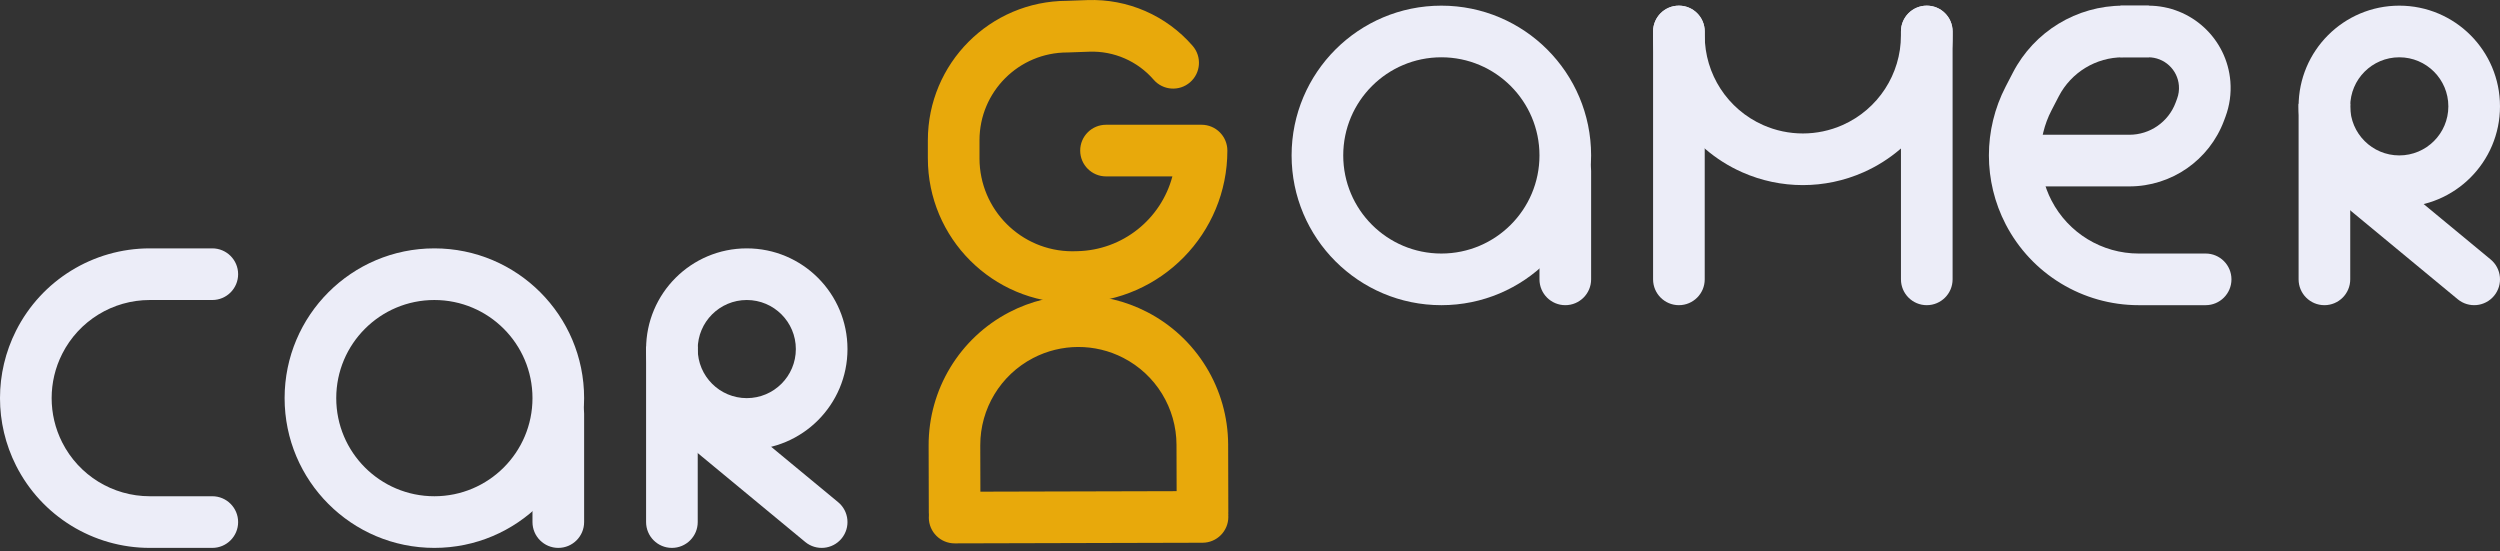
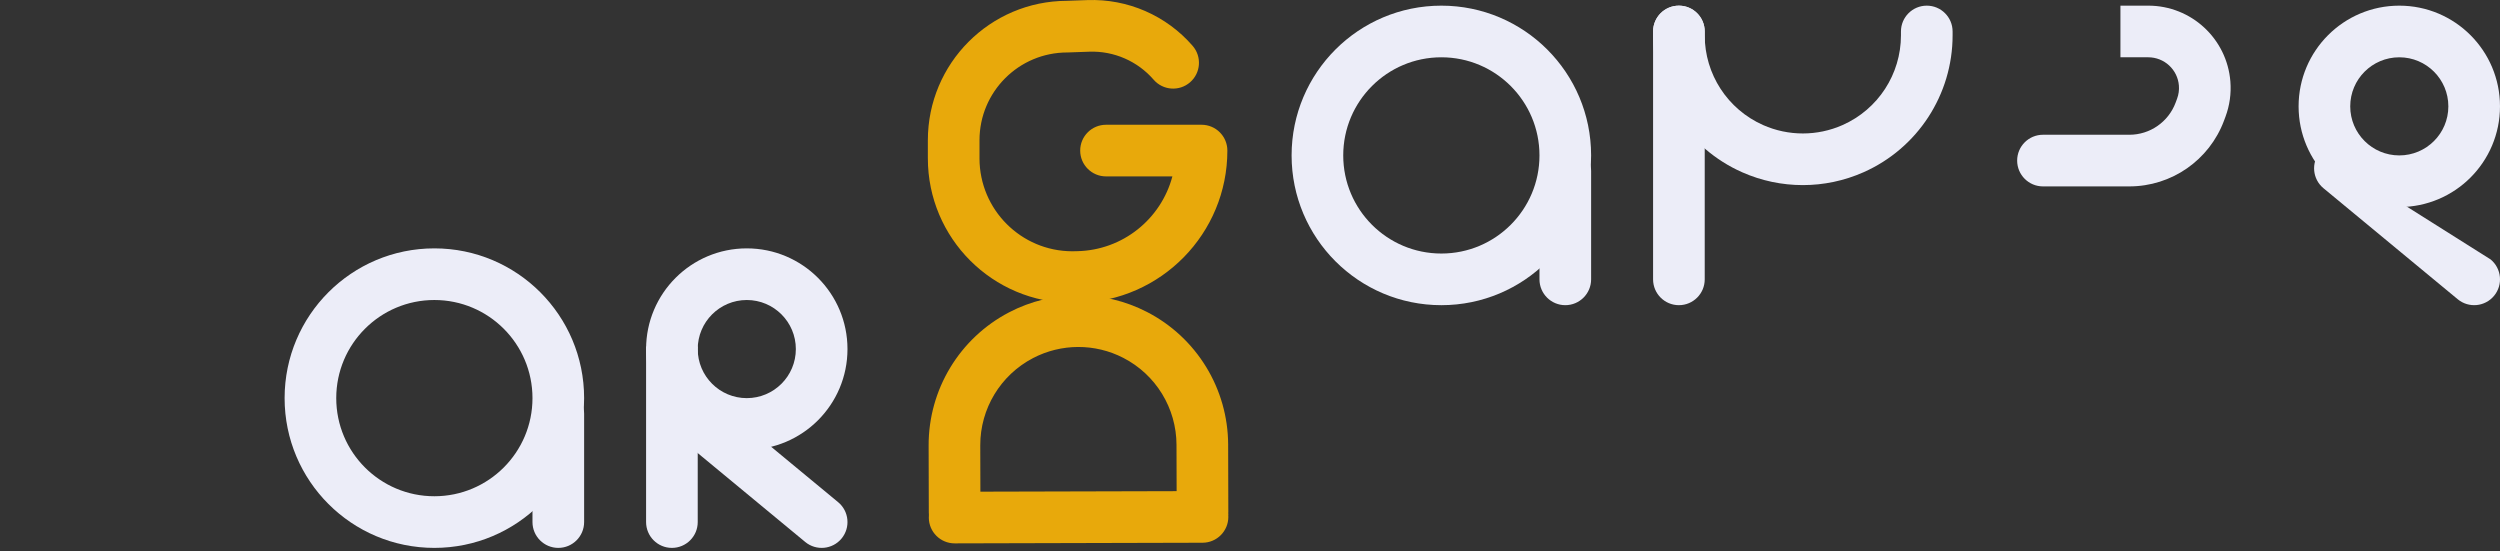
<svg xmlns="http://www.w3.org/2000/svg" width="608" height="134" viewBox="0 0 608 134" fill="none">
  <rect x="0" y="0" width="608" height="134" fill="#333333" stroke="none" />
  <path fill-rule="evenodd" clip-rule="evenodd" d="M105.637 120.687C118.816 120.687 129.499 110.003 129.499 96.825C129.499 83.646 118.816 72.963 105.637 72.963C92.458 72.963 81.775 83.646 81.775 96.825C81.775 110.003 92.458 120.687 105.637 120.687ZM105.637 133.246C125.752 133.246 142.058 116.94 142.058 96.825C142.058 76.71 125.752 60.404 105.637 60.404C85.522 60.404 69.216 76.71 69.216 96.825C69.216 116.94 85.522 133.246 105.637 133.246Z" fill="#ECEDF8" />
  <path fill-rule="evenodd" clip-rule="evenodd" d="M181.618 96.825C188.207 96.825 193.549 91.483 193.549 84.894C193.549 78.304 188.207 72.963 181.618 72.963C175.029 72.963 169.687 78.304 169.687 84.894C169.687 91.483 175.029 96.825 181.618 96.825ZM181.618 109.384C195.143 109.384 206.108 98.419 206.108 84.894C206.108 71.368 195.143 60.404 181.618 60.404C168.092 60.404 157.128 71.368 157.128 84.894C157.128 98.419 168.092 109.384 181.618 109.384Z" fill="#ECEDF8" />
  <path fill-rule="evenodd" clip-rule="evenodd" d="M135.779 94.313C139.247 94.313 142.058 97.124 142.058 100.593L142.058 126.967C142.058 130.435 139.247 133.246 135.779 133.246C132.311 133.246 129.499 130.435 129.499 126.967L129.499 100.593C129.499 97.124 132.311 94.313 135.779 94.313Z" fill="#ECEDF8" />
  <path fill-rule="evenodd" clip-rule="evenodd" d="M350.538 61.66C363.717 61.66 374.4 50.976 374.4 37.797C374.4 24.619 363.717 13.935 350.538 13.935C337.359 13.935 326.676 24.619 326.676 37.797C326.676 50.976 337.359 61.66 350.538 61.66ZM350.538 74.219C370.653 74.219 386.959 57.912 386.959 37.797C386.959 17.682 370.653 1.376 350.538 1.376C330.423 1.376 314.117 17.682 314.117 37.797C314.117 57.912 330.423 74.219 350.538 74.219Z" fill="#ECEDF8" />
  <path fill-rule="evenodd" clip-rule="evenodd" d="M380.68 35.285C384.148 35.285 386.96 38.096 386.96 41.564L386.96 67.938C386.96 71.406 384.148 74.218 380.68 74.218C377.212 74.218 374.401 71.406 374.401 67.938L374.401 41.564C374.401 38.096 377.212 35.285 380.68 35.285Z" fill="#ECEDF8" />
  <path fill-rule="evenodd" clip-rule="evenodd" d="M157.128 126.966L157.128 84.265L169.687 84.266L169.687 126.966C169.687 130.434 166.876 133.246 163.408 133.246C159.94 133.246 157.128 130.434 157.128 126.966Z" fill="#ECEDF8" />
  <path fill-rule="evenodd" clip-rule="evenodd" d="M204.669 130.969C202.459 133.641 198.501 134.016 195.828 131.806L163.175 104.803C160.503 102.593 160.128 98.635 162.338 95.962C164.548 93.29 168.506 92.915 171.179 95.125L203.832 122.128C206.504 124.338 206.879 128.296 204.669 130.969Z" fill="#ECEDF8" />
  <path fill-rule="evenodd" clip-rule="evenodd" d="M583.508 37.797C590.098 37.797 595.439 32.456 595.439 25.866C595.439 19.277 590.098 13.935 583.508 13.935C576.919 13.935 571.577 19.277 571.577 25.866C571.577 32.456 576.919 37.797 583.508 37.797ZM583.508 50.356C597.034 50.356 607.998 39.392 607.998 25.866C607.998 12.341 597.034 1.376 583.508 1.376C569.983 1.376 559.018 12.341 559.018 25.866C559.018 39.392 569.983 50.356 583.508 50.356Z" fill="#ECEDF8" />
-   <path fill-rule="evenodd" clip-rule="evenodd" d="M559.019 67.94L559.019 25.239L571.578 25.239L571.578 67.94C571.578 71.408 568.766 74.219 565.298 74.219C561.83 74.219 559.019 71.408 559.019 67.94Z" fill="#ECEDF8" />
-   <path fill-rule="evenodd" clip-rule="evenodd" d="M606.559 71.939C604.349 74.612 600.391 74.987 597.718 72.777L565.066 45.774C562.393 43.564 562.018 39.605 564.228 36.933C566.438 34.26 570.397 33.885 573.069 36.096L605.722 63.098C608.395 65.309 608.77 69.267 606.559 71.939Z" fill="#ECEDF8" />
-   <path fill-rule="evenodd" clip-rule="evenodd" d="M3.912 80.403C10.108 68.138 22.68 60.404 36.421 60.404H51.632C55.1 60.404 57.912 63.215 57.912 66.683C57.912 70.151 55.1 72.963 51.632 72.963H36.421C27.418 72.963 19.182 78.03 15.122 86.066C11.705 92.831 11.705 100.818 15.122 107.584C19.182 115.62 27.418 120.687 36.421 120.687H51.632C55.1 120.687 57.912 123.498 57.912 126.966C57.912 130.435 55.1 133.246 51.632 133.246H36.421C22.68 133.246 10.108 125.512 3.912 113.247C-1.304 102.92 -1.304 90.729 3.912 80.403Z" fill="#ECEDF8" />
+   <path fill-rule="evenodd" clip-rule="evenodd" d="M606.559 71.939C604.349 74.612 600.391 74.987 597.718 72.777L565.066 45.774C562.393 43.564 562.018 39.605 564.228 36.933L605.722 63.098C608.395 65.309 608.77 69.267 606.559 71.939Z" fill="#ECEDF8" />
  <path fill-rule="evenodd" clip-rule="evenodd" d="M408.309 1.376C411.777 1.376 414.589 4.188 414.589 7.656L414.589 67.939C414.589 71.407 411.777 74.219 408.309 74.219C404.841 74.219 402.029 71.407 402.029 67.939L402.029 7.656C402.029 4.188 404.841 1.376 408.309 1.376Z" fill="#ECEDF8" />
-   <path fill-rule="evenodd" clip-rule="evenodd" d="M468.592 1.376C472.06 1.376 474.872 4.188 474.872 7.656L474.872 67.939C474.872 71.407 472.06 74.219 468.592 74.219C465.124 74.219 462.313 71.407 462.313 67.939L462.313 7.656C462.313 4.188 465.124 1.376 468.592 1.376Z" fill="#ECEDF8" />
  <path fill-rule="evenodd" clip-rule="evenodd" d="M423.693 41.893C410.522 36.056 402.029 23.003 402.029 8.595L402.029 7.655C402.029 4.187 404.841 1.376 408.309 1.376C411.777 1.376 414.588 4.187 414.588 7.655L414.588 8.595C414.588 18.035 420.152 26.587 428.782 30.411C434.939 33.14 441.962 33.14 448.119 30.411C456.748 26.587 462.313 18.035 462.313 8.595L462.313 7.655C462.313 4.187 465.124 1.376 468.592 1.376C472.06 1.376 474.872 4.187 474.872 7.655L474.872 8.595C474.872 23.003 466.379 36.056 453.207 41.893C443.81 46.058 433.091 46.058 423.693 41.893Z" fill="#ECEDF8" />
  <path fill-rule="evenodd" clip-rule="evenodd" d="M225.889 125.886C225.88 122.418 228.684 119.599 232.152 119.59L292.435 119.433C295.903 119.424 298.722 122.228 298.731 125.696C298.74 129.164 295.936 131.983 292.468 131.992L232.185 132.149C228.717 132.158 225.898 129.354 225.889 125.886Z" fill="#E8A90B" />
  <path fill-rule="evenodd" clip-rule="evenodd" d="M260.929 73.669C260.941 73.669 260.953 73.669 260.965 73.668L262.207 73.644C282.365 73.24 298.496 56.783 298.496 36.621C298.496 33.153 295.685 30.341 292.217 30.341L268.983 30.341C265.515 30.341 262.703 33.153 262.703 36.621C262.703 40.089 265.515 42.9 268.983 42.9L285.124 42.9C282.395 53.206 273.108 60.864 261.956 61.087L260.76 61.111C248.302 61.079 238.213 50.97 238.213 38.505L238.213 34.109C238.213 22.317 247.772 12.759 259.563 12.759L259.675 12.759L259.76 12.756C259.781 12.755 259.802 12.754 259.823 12.753L264.914 12.572C270.892 12.358 276.646 14.862 280.564 19.383C282.835 22.004 286.801 22.287 289.422 20.016C292.043 17.744 292.326 13.779 290.055 11.158C283.649 3.766 274.241 -0.329 264.465 0.021L259.446 0.2C240.772 0.263 225.654 15.421 225.654 34.109L225.654 38.505C225.654 57.926 241.398 73.67 260.819 73.67L260.882 73.67L260.929 73.669Z" fill="#E8A90B" />
  <path fill-rule="evenodd" clip-rule="evenodd" d="M278.935 75.864C291.033 82.092 298.65 94.545 298.686 108.152L298.728 124.441C298.737 127.909 295.933 130.728 292.465 130.737C288.997 130.746 286.178 127.942 286.169 124.473L286.126 108.184C286.103 99.269 281.113 91.111 273.186 87.031C266.293 83.482 258.106 83.504 251.232 87.088C243.327 91.21 238.379 99.394 238.402 108.309L238.445 124.598C238.454 128.066 235.65 130.885 232.182 130.894C228.714 130.903 225.895 128.099 225.886 124.631L225.843 108.342C225.808 94.735 233.36 82.243 245.425 75.952C255.918 70.481 268.414 70.448 278.935 75.864Z" fill="#E8A90B" />
  <path fill-rule="evenodd" clip-rule="evenodd" d="M540.877 29.352C537.292 38.961 528.115 45.332 517.859 45.332L496.851 45.332C493.383 45.332 490.571 42.521 490.571 39.053C490.571 35.585 493.383 32.773 496.851 32.773L517.859 32.773C522.872 32.773 527.358 29.659 529.11 24.962L529.461 24.019C529.843 22.996 529.996 21.901 529.909 20.811C529.598 16.928 526.356 13.934 522.46 13.934L515.689 13.934L515.689 1.375L522.46 1.375C532.904 1.375 541.595 9.399 542.428 19.81C542.661 22.73 542.252 25.665 541.228 28.409L540.877 29.352Z" fill="#ECEDF8" />
-   <path fill-rule="evenodd" clip-rule="evenodd" d="M522.596 13.935L516.317 13.935C509.739 13.935 503.711 17.601 500.685 23.441L498.934 26.82C495.368 33.704 495.368 41.891 498.934 48.775C503.036 56.69 511.207 61.66 520.122 61.66L536.411 61.66C539.879 61.66 542.691 64.471 542.691 67.939C542.691 71.407 539.879 74.219 536.411 74.219L520.122 74.219C506.515 74.219 494.043 66.634 487.783 54.552C482.34 44.045 482.34 31.549 487.783 21.043L489.534 17.664C494.718 7.658 505.047 1.376 516.317 1.376L522.596 1.376L522.596 13.935Z" fill="#ECEDF8" />
</svg>